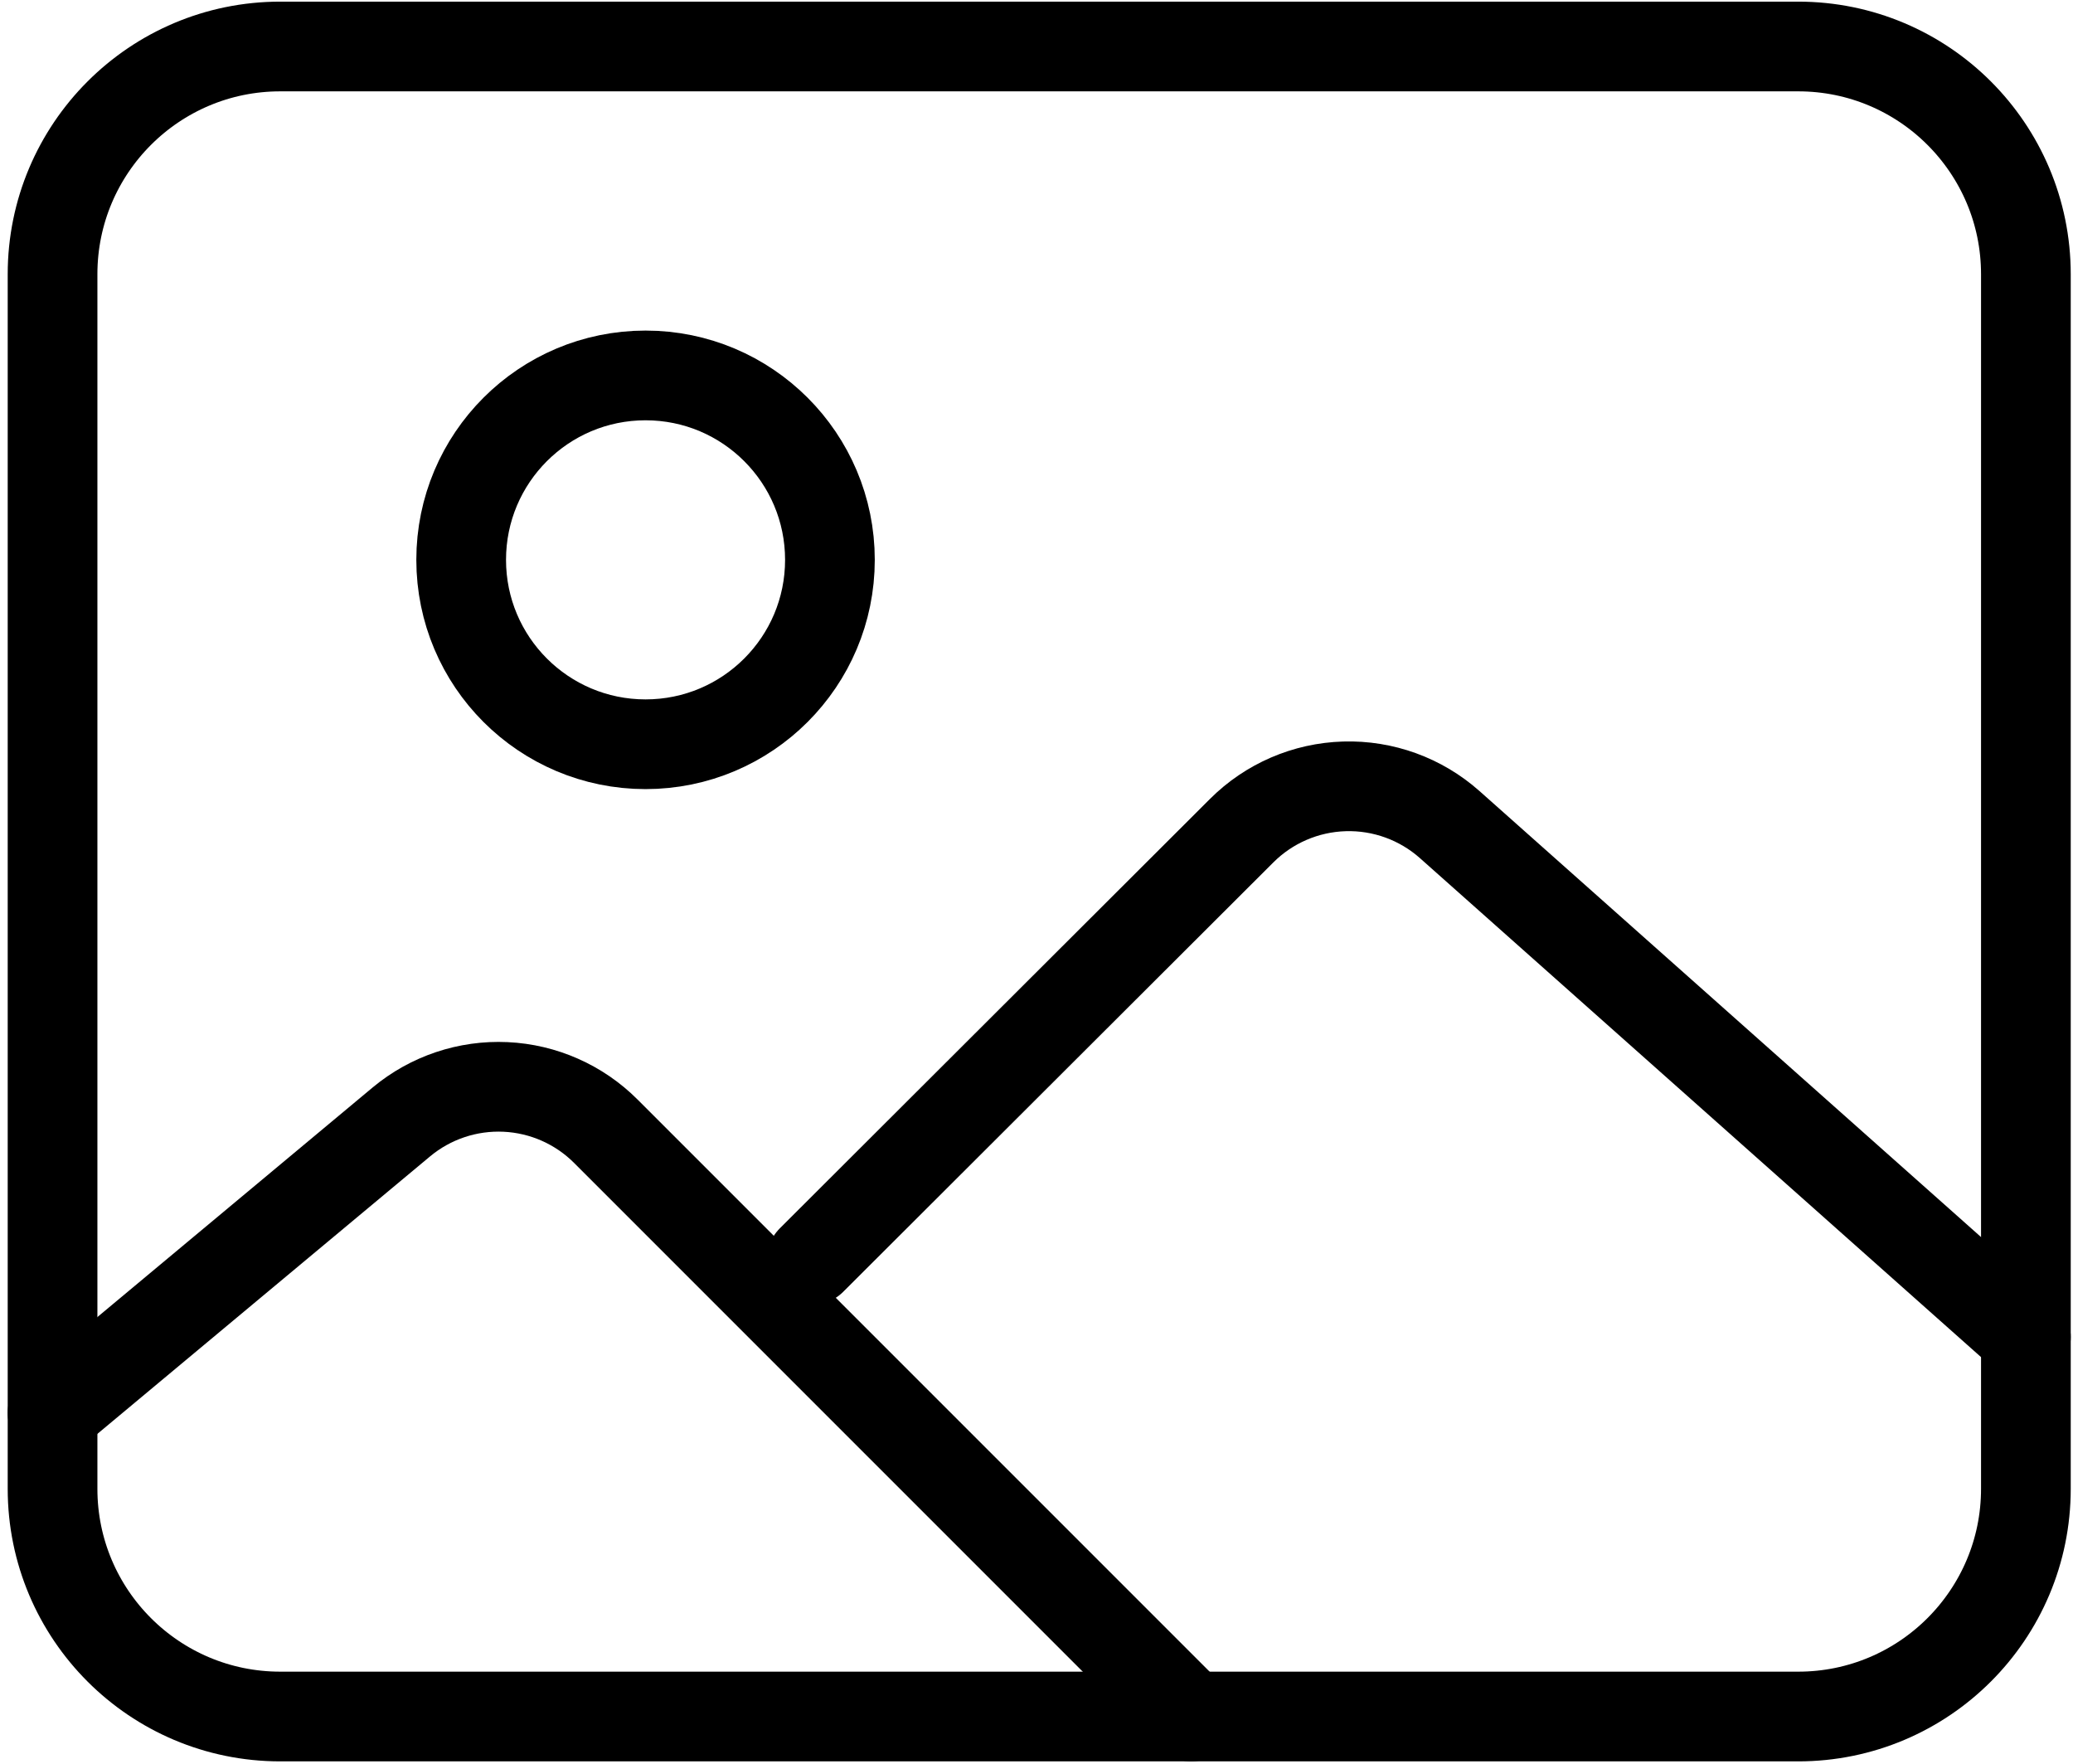
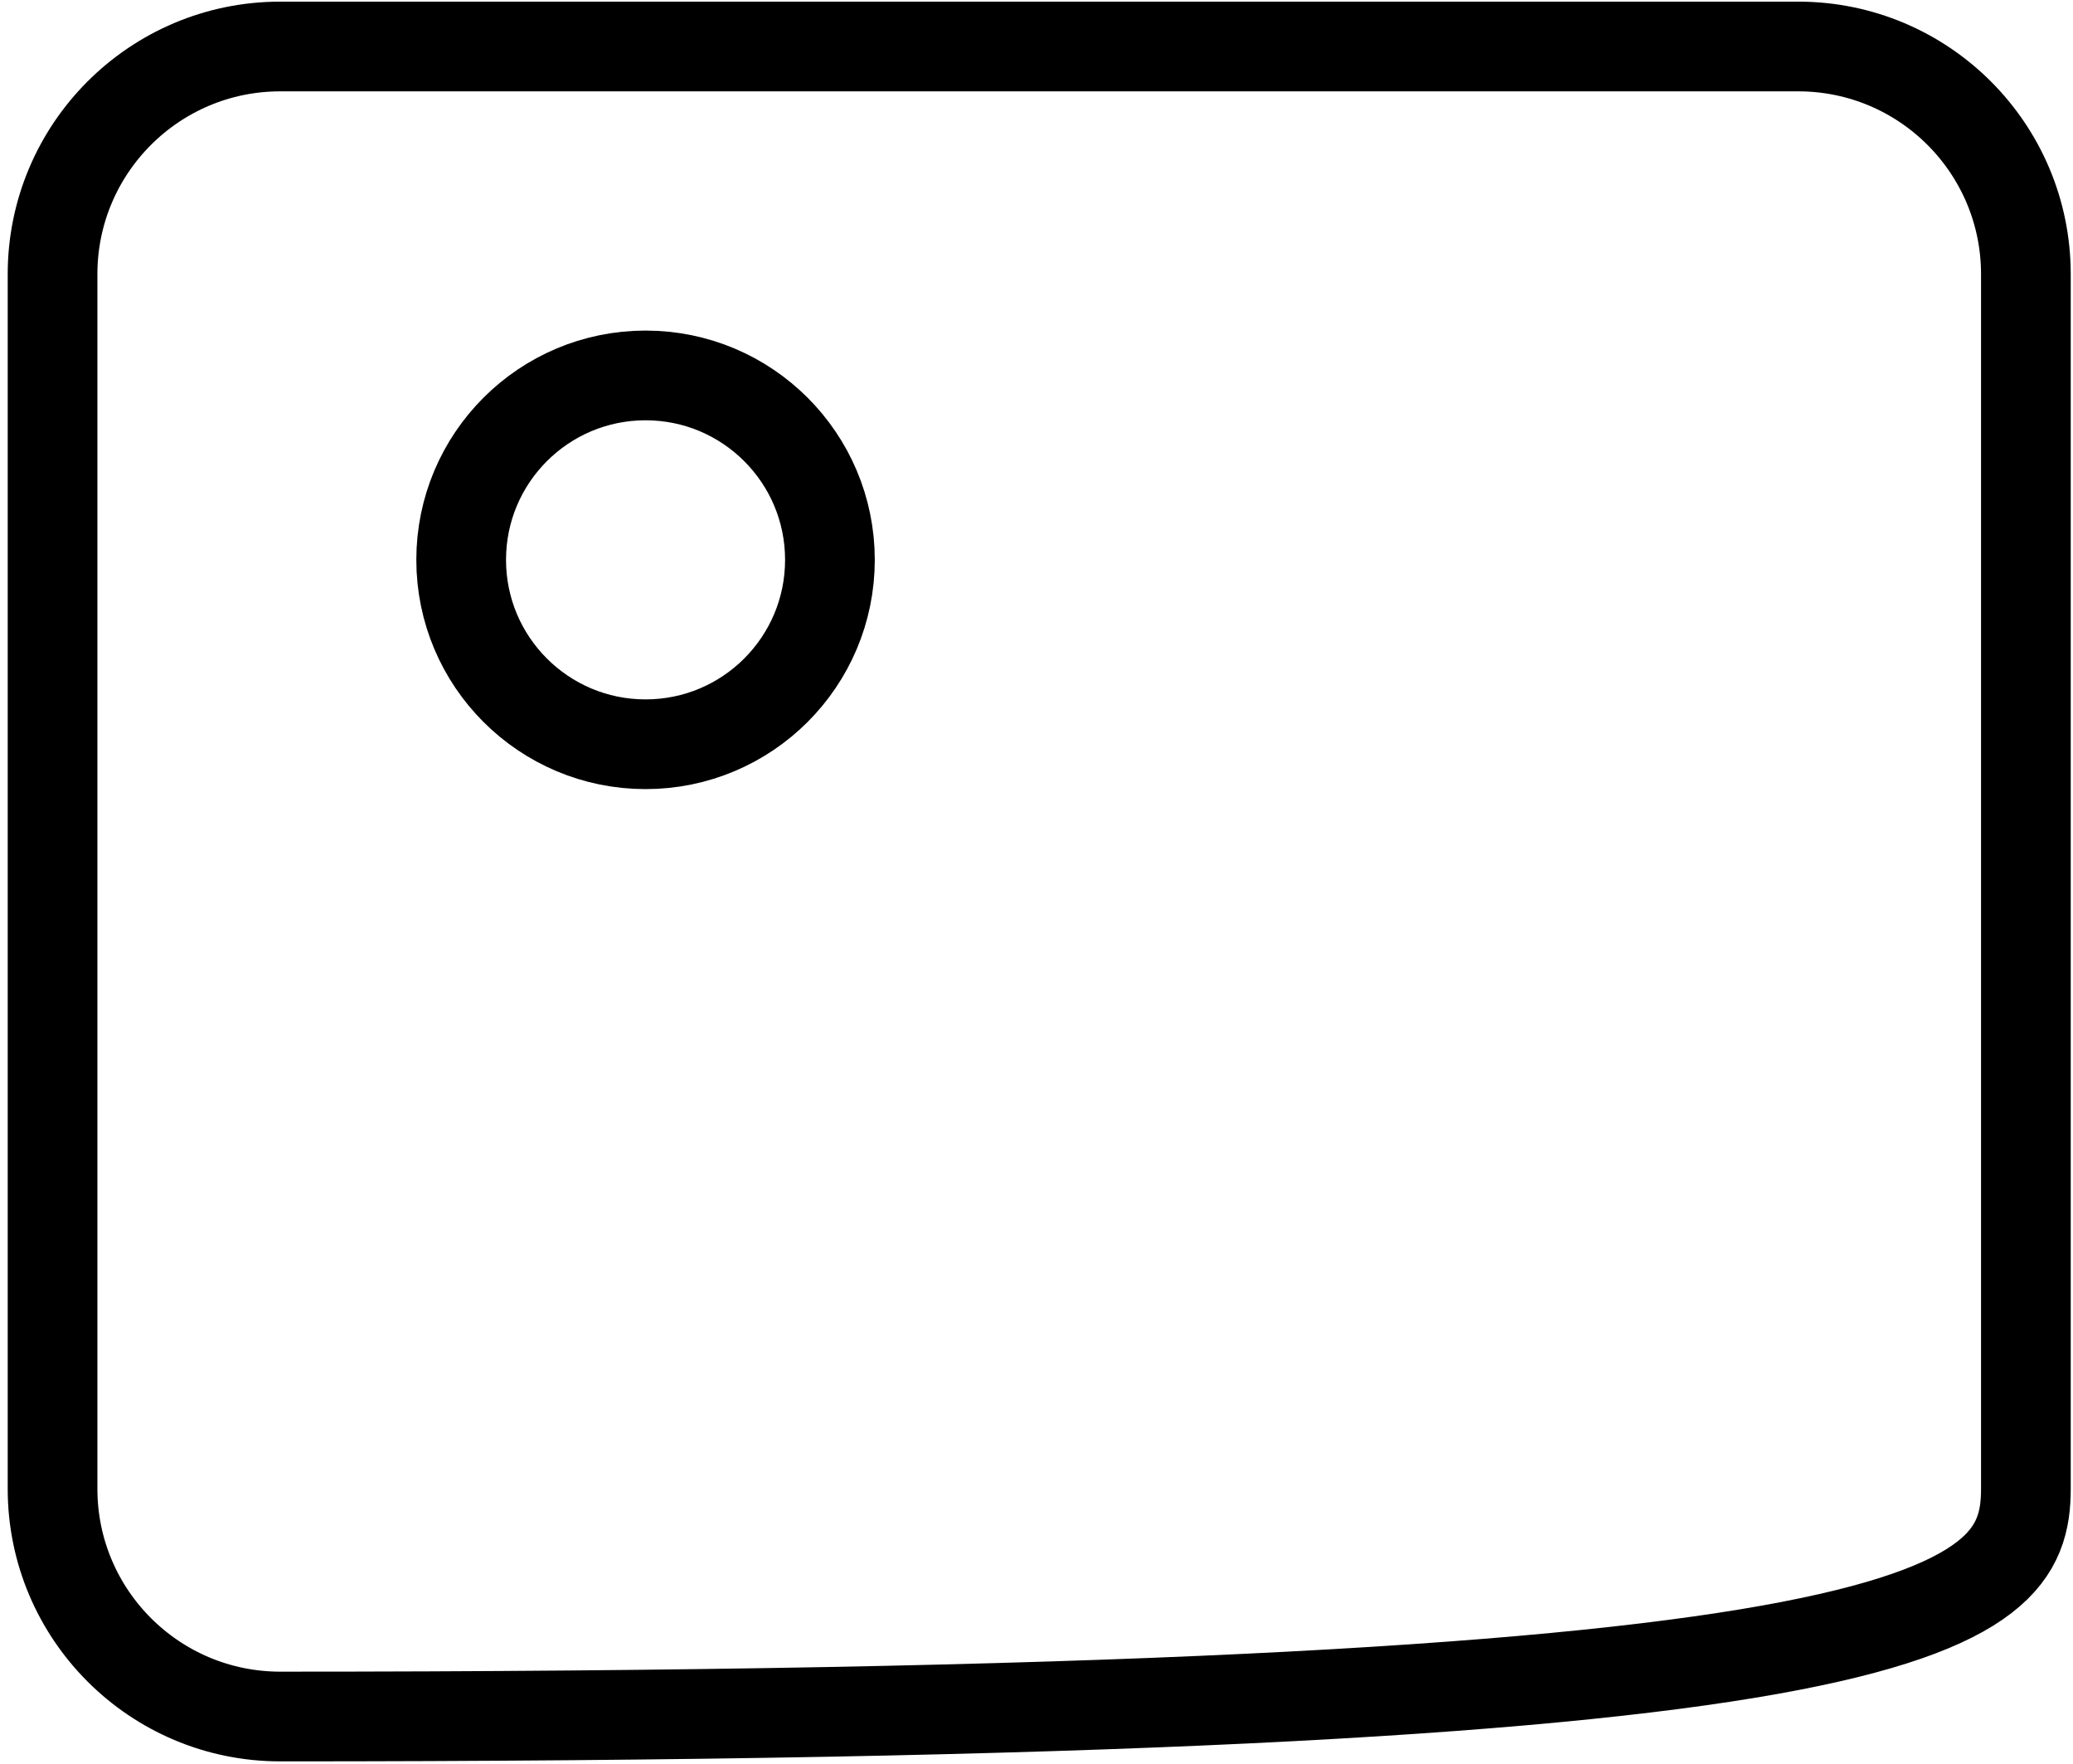
<svg xmlns="http://www.w3.org/2000/svg" fill="none" height="177" style="fill: none;" viewBox="0 0 208 177" width="208">
-   <path d="M180.427 4.664H28.12C15.502 4.664 5.273 14.893 5.273 27.51V149.356C5.273 161.974 15.502 172.203 28.12 172.203H180.427C193.045 172.203 203.273 161.974 203.273 149.356V27.51C203.273 14.893 193.045 4.664 180.427 4.664Z" stroke="#000" stroke-linejoin="round" stroke-width="9" />
+   <path d="M180.427 4.664H28.12C15.502 4.664 5.273 14.893 5.273 27.51V149.356C5.273 161.974 15.502 172.203 28.12 172.203C193.045 172.203 203.273 161.974 203.273 149.356V27.51C203.273 14.893 193.045 4.664 180.427 4.664Z" stroke="#000" stroke-linejoin="round" stroke-width="9" />
  <path d="M64.773 74.664C74.991 74.664 83.273 66.381 83.273 56.164C83.273 45.947 74.991 37.664 64.773 37.664C54.556 37.664 46.273 45.947 46.273 56.164C46.273 66.381 54.556 74.664 64.773 74.664Z" stroke="#000" stroke-miterlimit="10" stroke-width="9" />
-   <path d="M81.427 126.41L124.578 83.341C127.324 80.595 131.014 79.003 134.895 78.888C138.776 78.772 142.555 80.144 145.458 82.722L203.273 134.126M119.504 172.203L60.799 113.498C58.114 110.807 54.521 109.218 50.724 109.042C46.928 108.866 43.203 110.116 40.28 112.546L5.273 141.741" stroke="#000" stroke-linecap="round" stroke-linejoin="round" stroke-width="9" />
</svg>